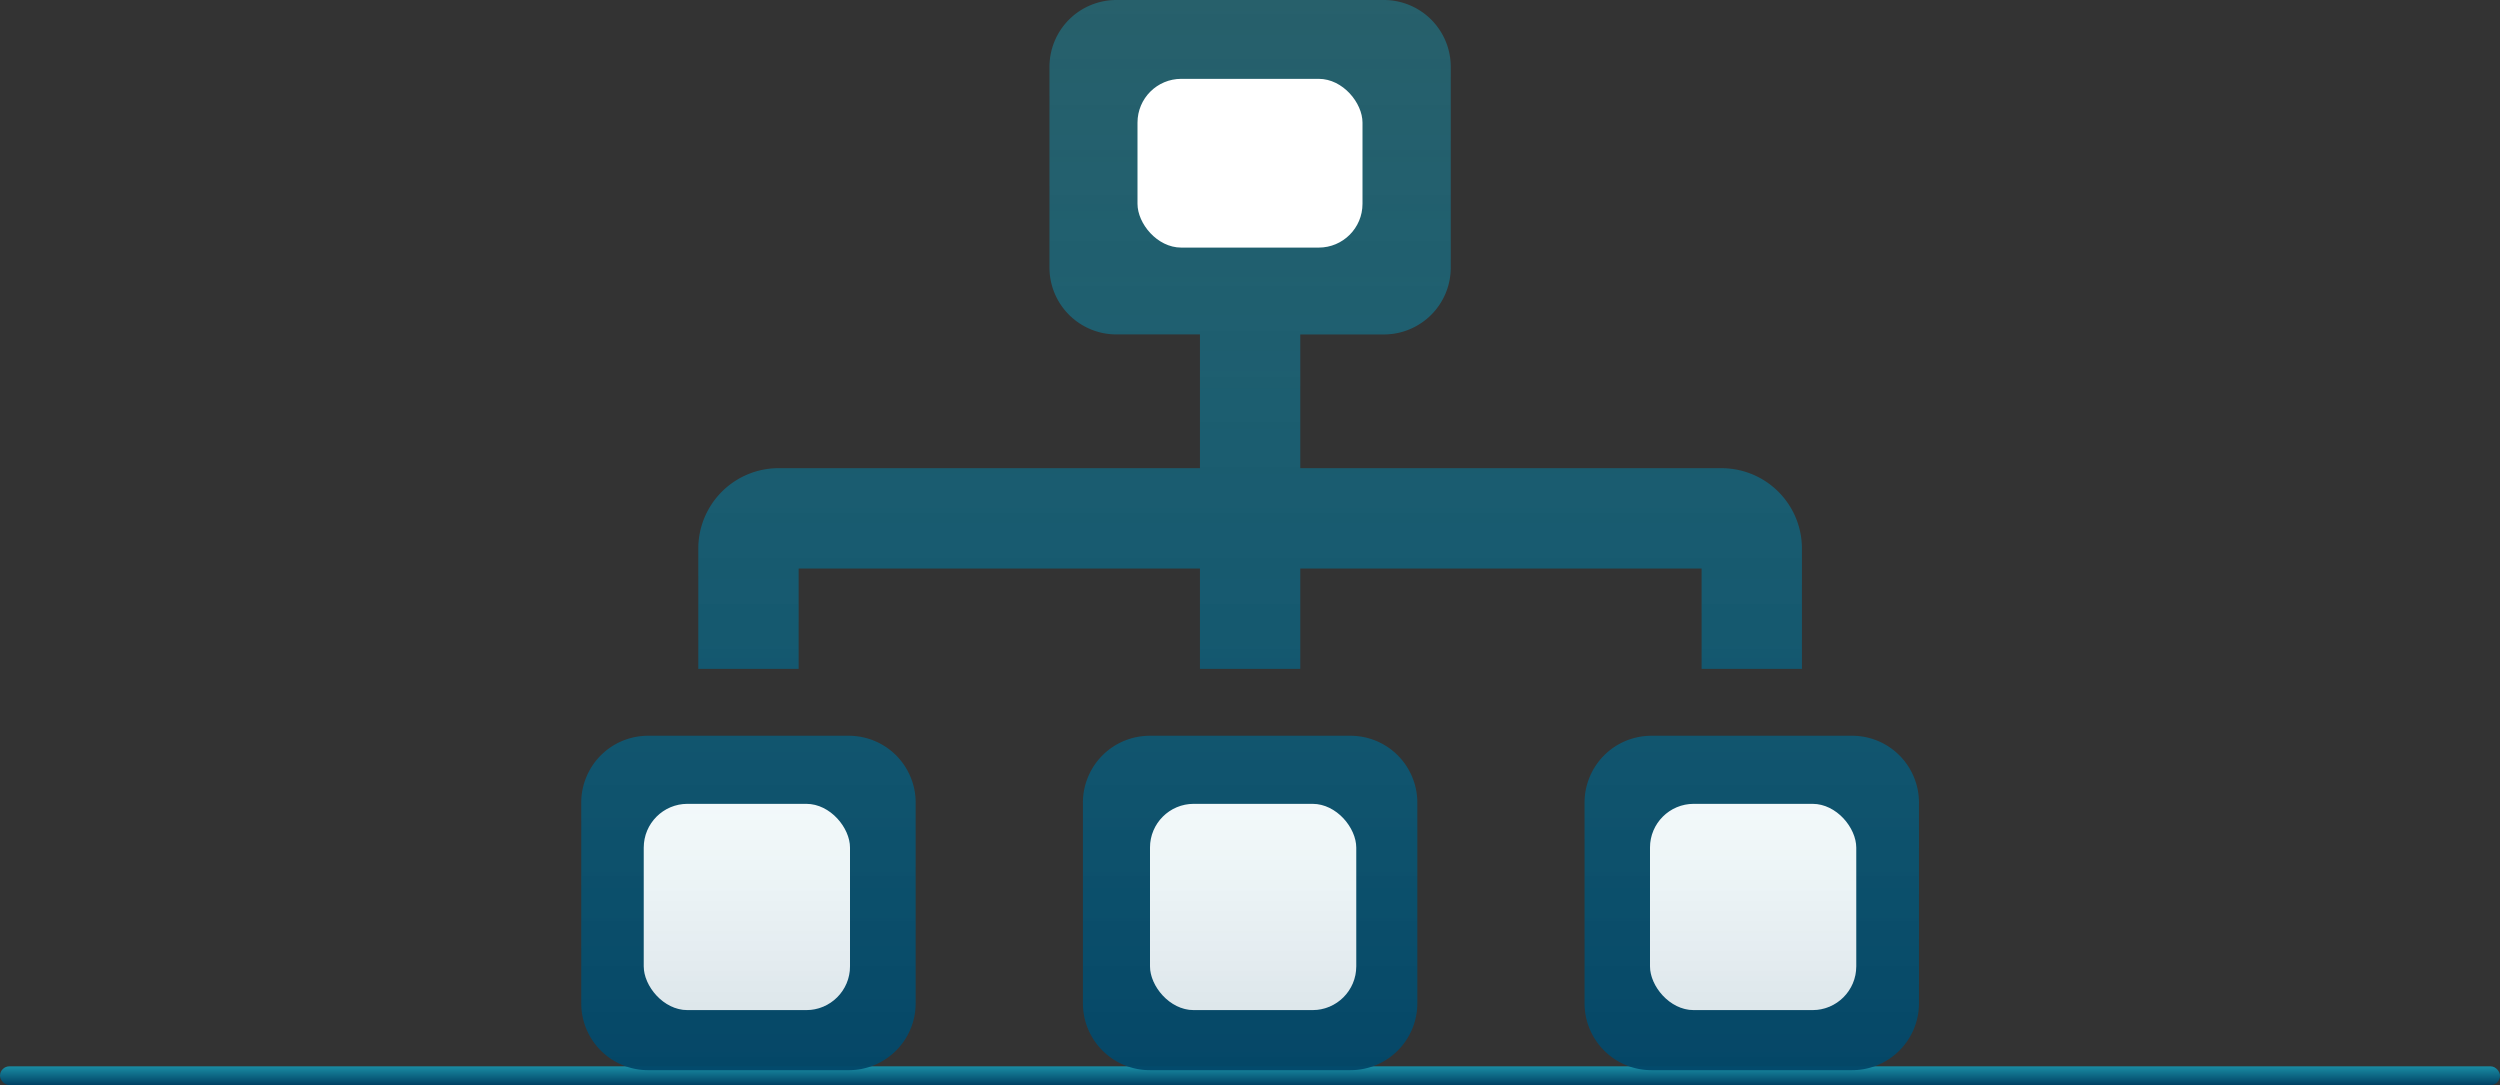
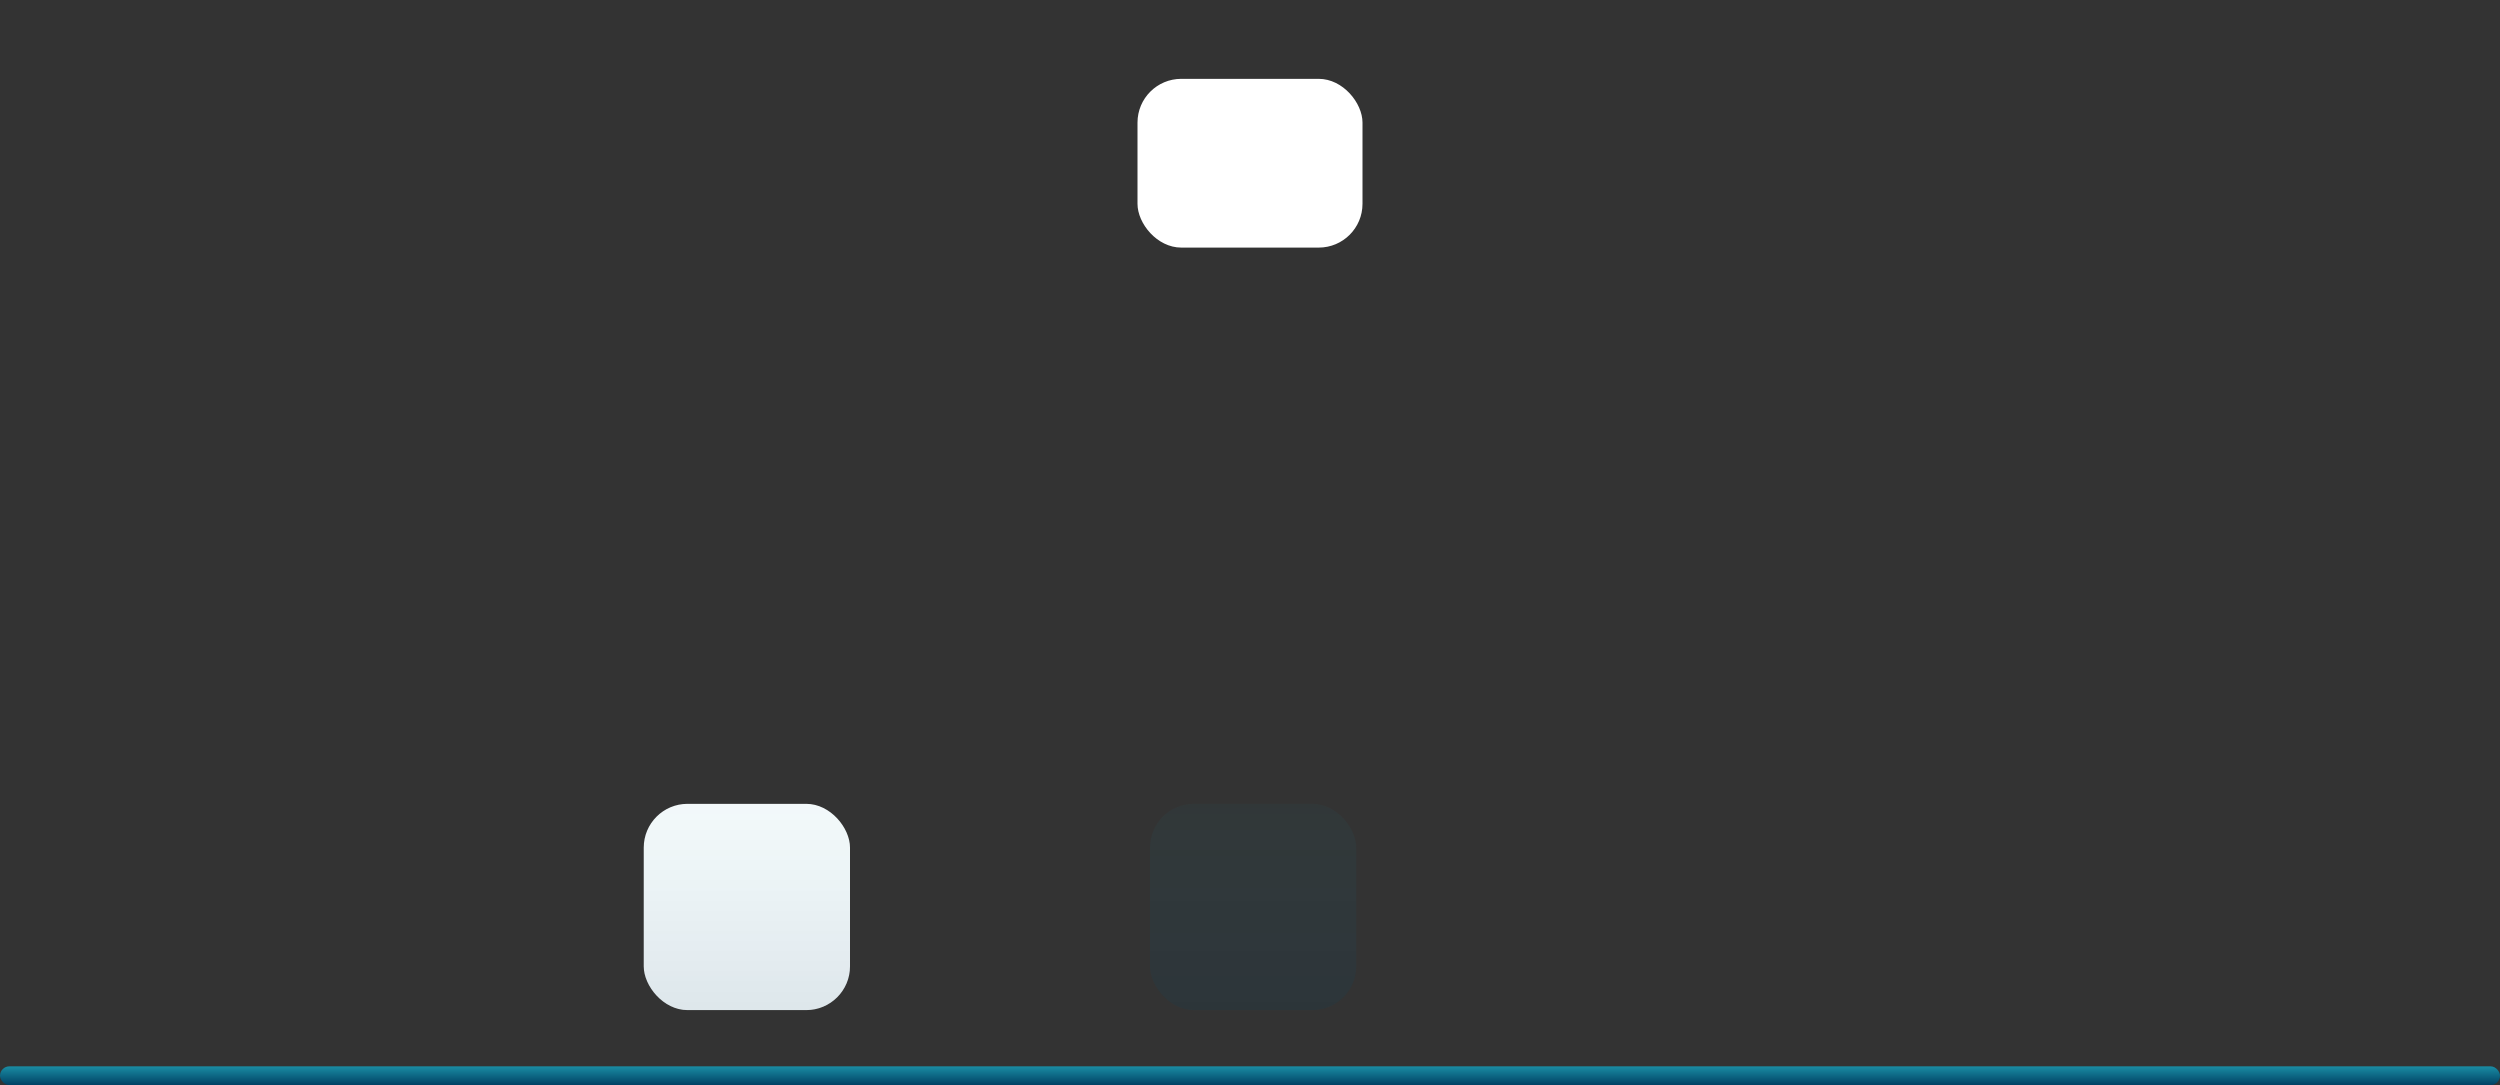
<svg xmlns="http://www.w3.org/2000/svg" id="ilustra_composicao" width="400" height="173.615" viewBox="0 0 400 173.615">
  <rect x="0" y="0" width="400" height="173.615" fill="#333333" stroke="none" />
  <defs>
    <linearGradient id="linear-gradient" x1="0.5" x2="0.5" y2="1" gradientUnits="objectBoundingBox">
      <stop offset="0" stop-color="#1a8da4" />
      <stop offset="1" stop-color="#004164" />
    </linearGradient>
    <linearGradient id="linear-gradient-2" x1="0.5" x2="0.5" y2="1" gradientUnits="objectBoundingBox">
      <stop offset="0" stop-color="#1a8da4" stop-opacity="0.494" />
      <stop offset="1" stop-color="#004164" />
    </linearGradient>
    <linearGradient id="linear-gradient-3" x1="0.5" x2="0.5" y2="1" gradientUnits="objectBoundingBox">
      <stop offset="0" stop-color="#1a8da4" stop-opacity="0.102" />
      <stop offset="1" stop-color="#004164" stop-opacity="0.263" />
    </linearGradient>
  </defs>
  <g id="Grupo_160445" data-name="Grupo 160445" transform="translate(-692 -466.422)">
    <rect id="Retângulo_505" data-name="Retângulo 505" width="400" height="3" rx="1.5" transform="translate(692 637.037)" fill="url(#linear-gradient)" />
  </g>
-   <path id="sitemap-solid" d="M42.807,117.72H10.7A10.7,10.7,0,0,0,0,128.422v32.106a10.7,10.7,0,0,0,10.7,10.7H42.807a10.7,10.7,0,0,0,10.7-10.7V128.422A10.7,10.7,0,0,0,42.807,117.72ZM34.781,90.966H98.992v16.053h16.053V90.966h64.211v16.053h16.053V87.758a12.862,12.862,0,0,0-12.846-12.846H115.045v-21.4h13.377a10.7,10.7,0,0,0,10.7-10.7V10.7A10.7,10.7,0,0,0,128.422,0H85.615a10.7,10.7,0,0,0-10.7,10.7V42.807a10.7,10.7,0,0,0,10.7,10.7H98.992v21.4H31.574A12.86,12.86,0,0,0,18.728,87.758v19.26H34.781Zm88.29,26.755H90.966a10.7,10.7,0,0,0-10.7,10.7v32.106a10.7,10.7,0,0,0,10.7,10.7h32.106a10.7,10.7,0,0,0,10.7-10.7V128.422A10.7,10.7,0,0,0,123.071,117.72Zm80.264,0H171.229a10.7,10.7,0,0,0-10.7,10.7v32.106a10.7,10.7,0,0,0,10.7,10.7h32.106a10.7,10.7,0,0,0,10.7-10.7V128.422A10.7,10.7,0,0,0,203.335,117.72Z" transform="translate(93)" fill="url(#linear-gradient-2)" />
  <rect id="Retângulo_511" data-name="Retângulo 511" width="36" height="27" rx="7" transform="translate(182 12.615)" fill="#fff" />
  <rect id="Retângulo_512" data-name="Retângulo 512" width="33" height="33" rx="7" transform="translate(103 128.615)" fill="#fff" />
-   <rect id="Retângulo_513" data-name="Retângulo 513" width="33" height="33" rx="7" transform="translate(184 128.615)" fill="#fff" />
-   <rect id="Retângulo_514" data-name="Retângulo 514" width="33" height="33" rx="7" transform="translate(264 128.615)" fill="#fff" />
  <rect id="Retângulo_515" data-name="Retângulo 515" width="33" height="33" rx="7" transform="translate(103 128.615)" opacity="0.497" fill="url(#linear-gradient-3)" />
  <rect id="Retângulo_516" data-name="Retângulo 516" width="33" height="33" rx="7" transform="translate(184 128.615)" opacity="0.497" fill="url(#linear-gradient-3)" />
-   <rect id="Retângulo_517" data-name="Retângulo 517" width="33" height="33" rx="7" transform="translate(264 128.615)" opacity="0.497" fill="url(#linear-gradient-3)" />
</svg>